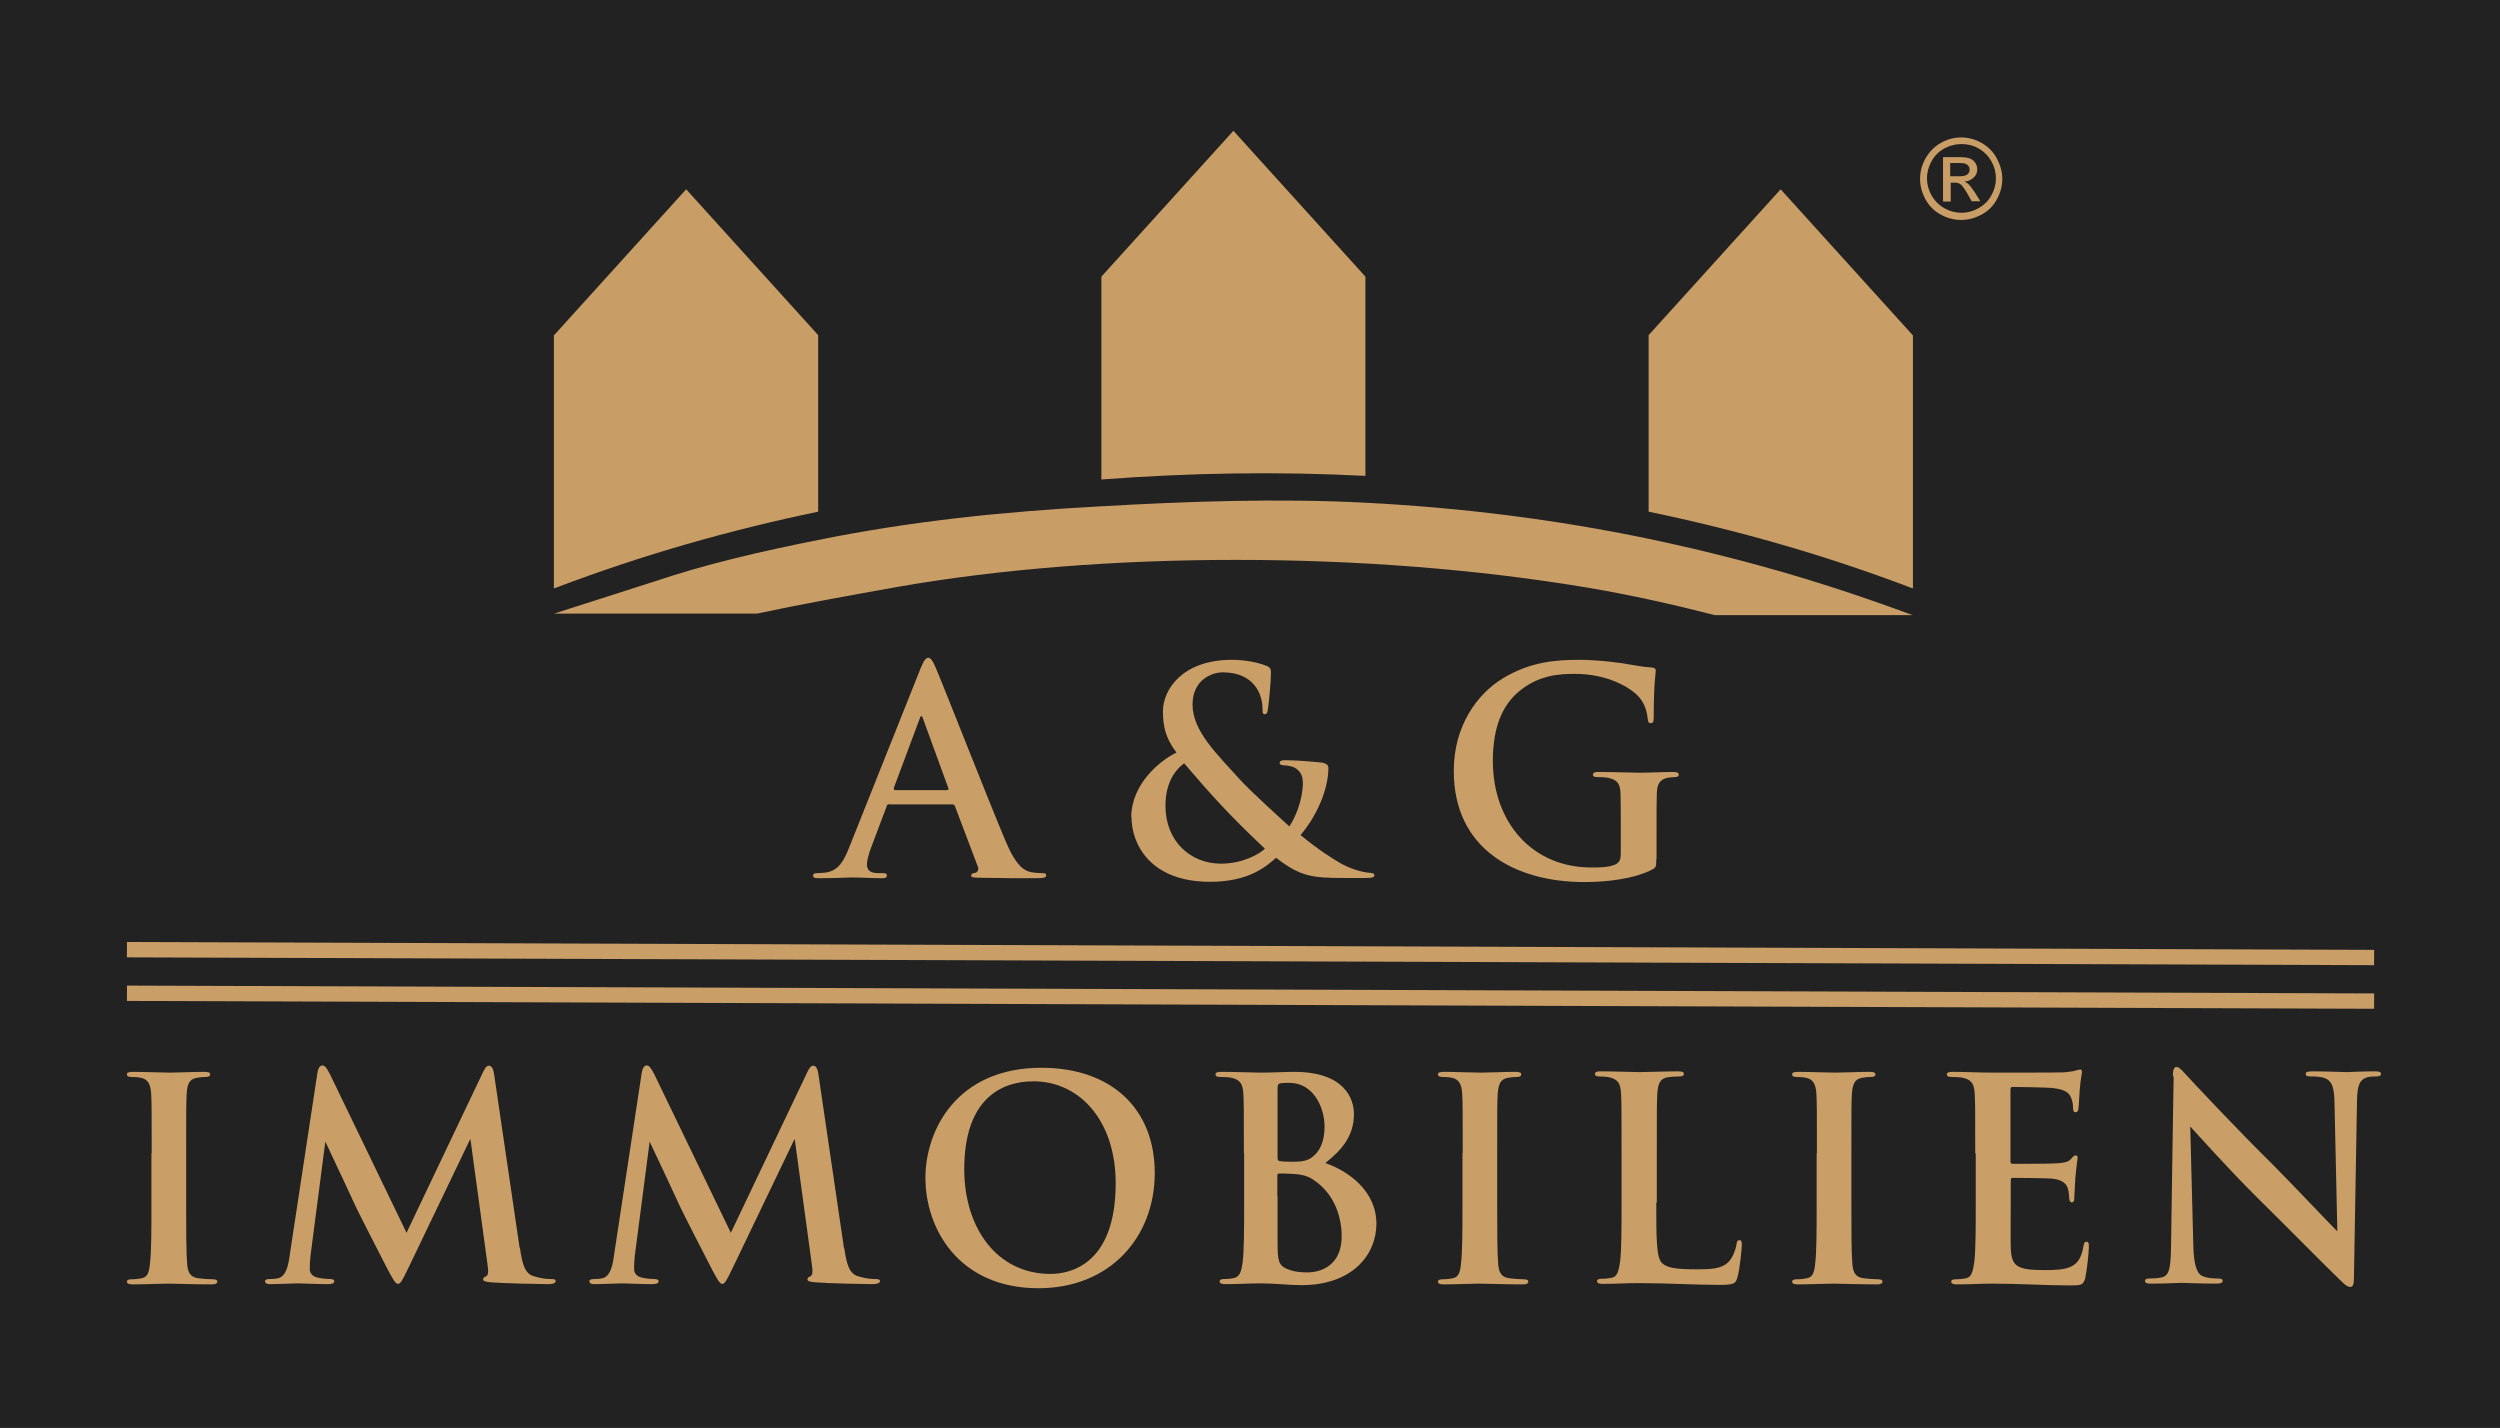
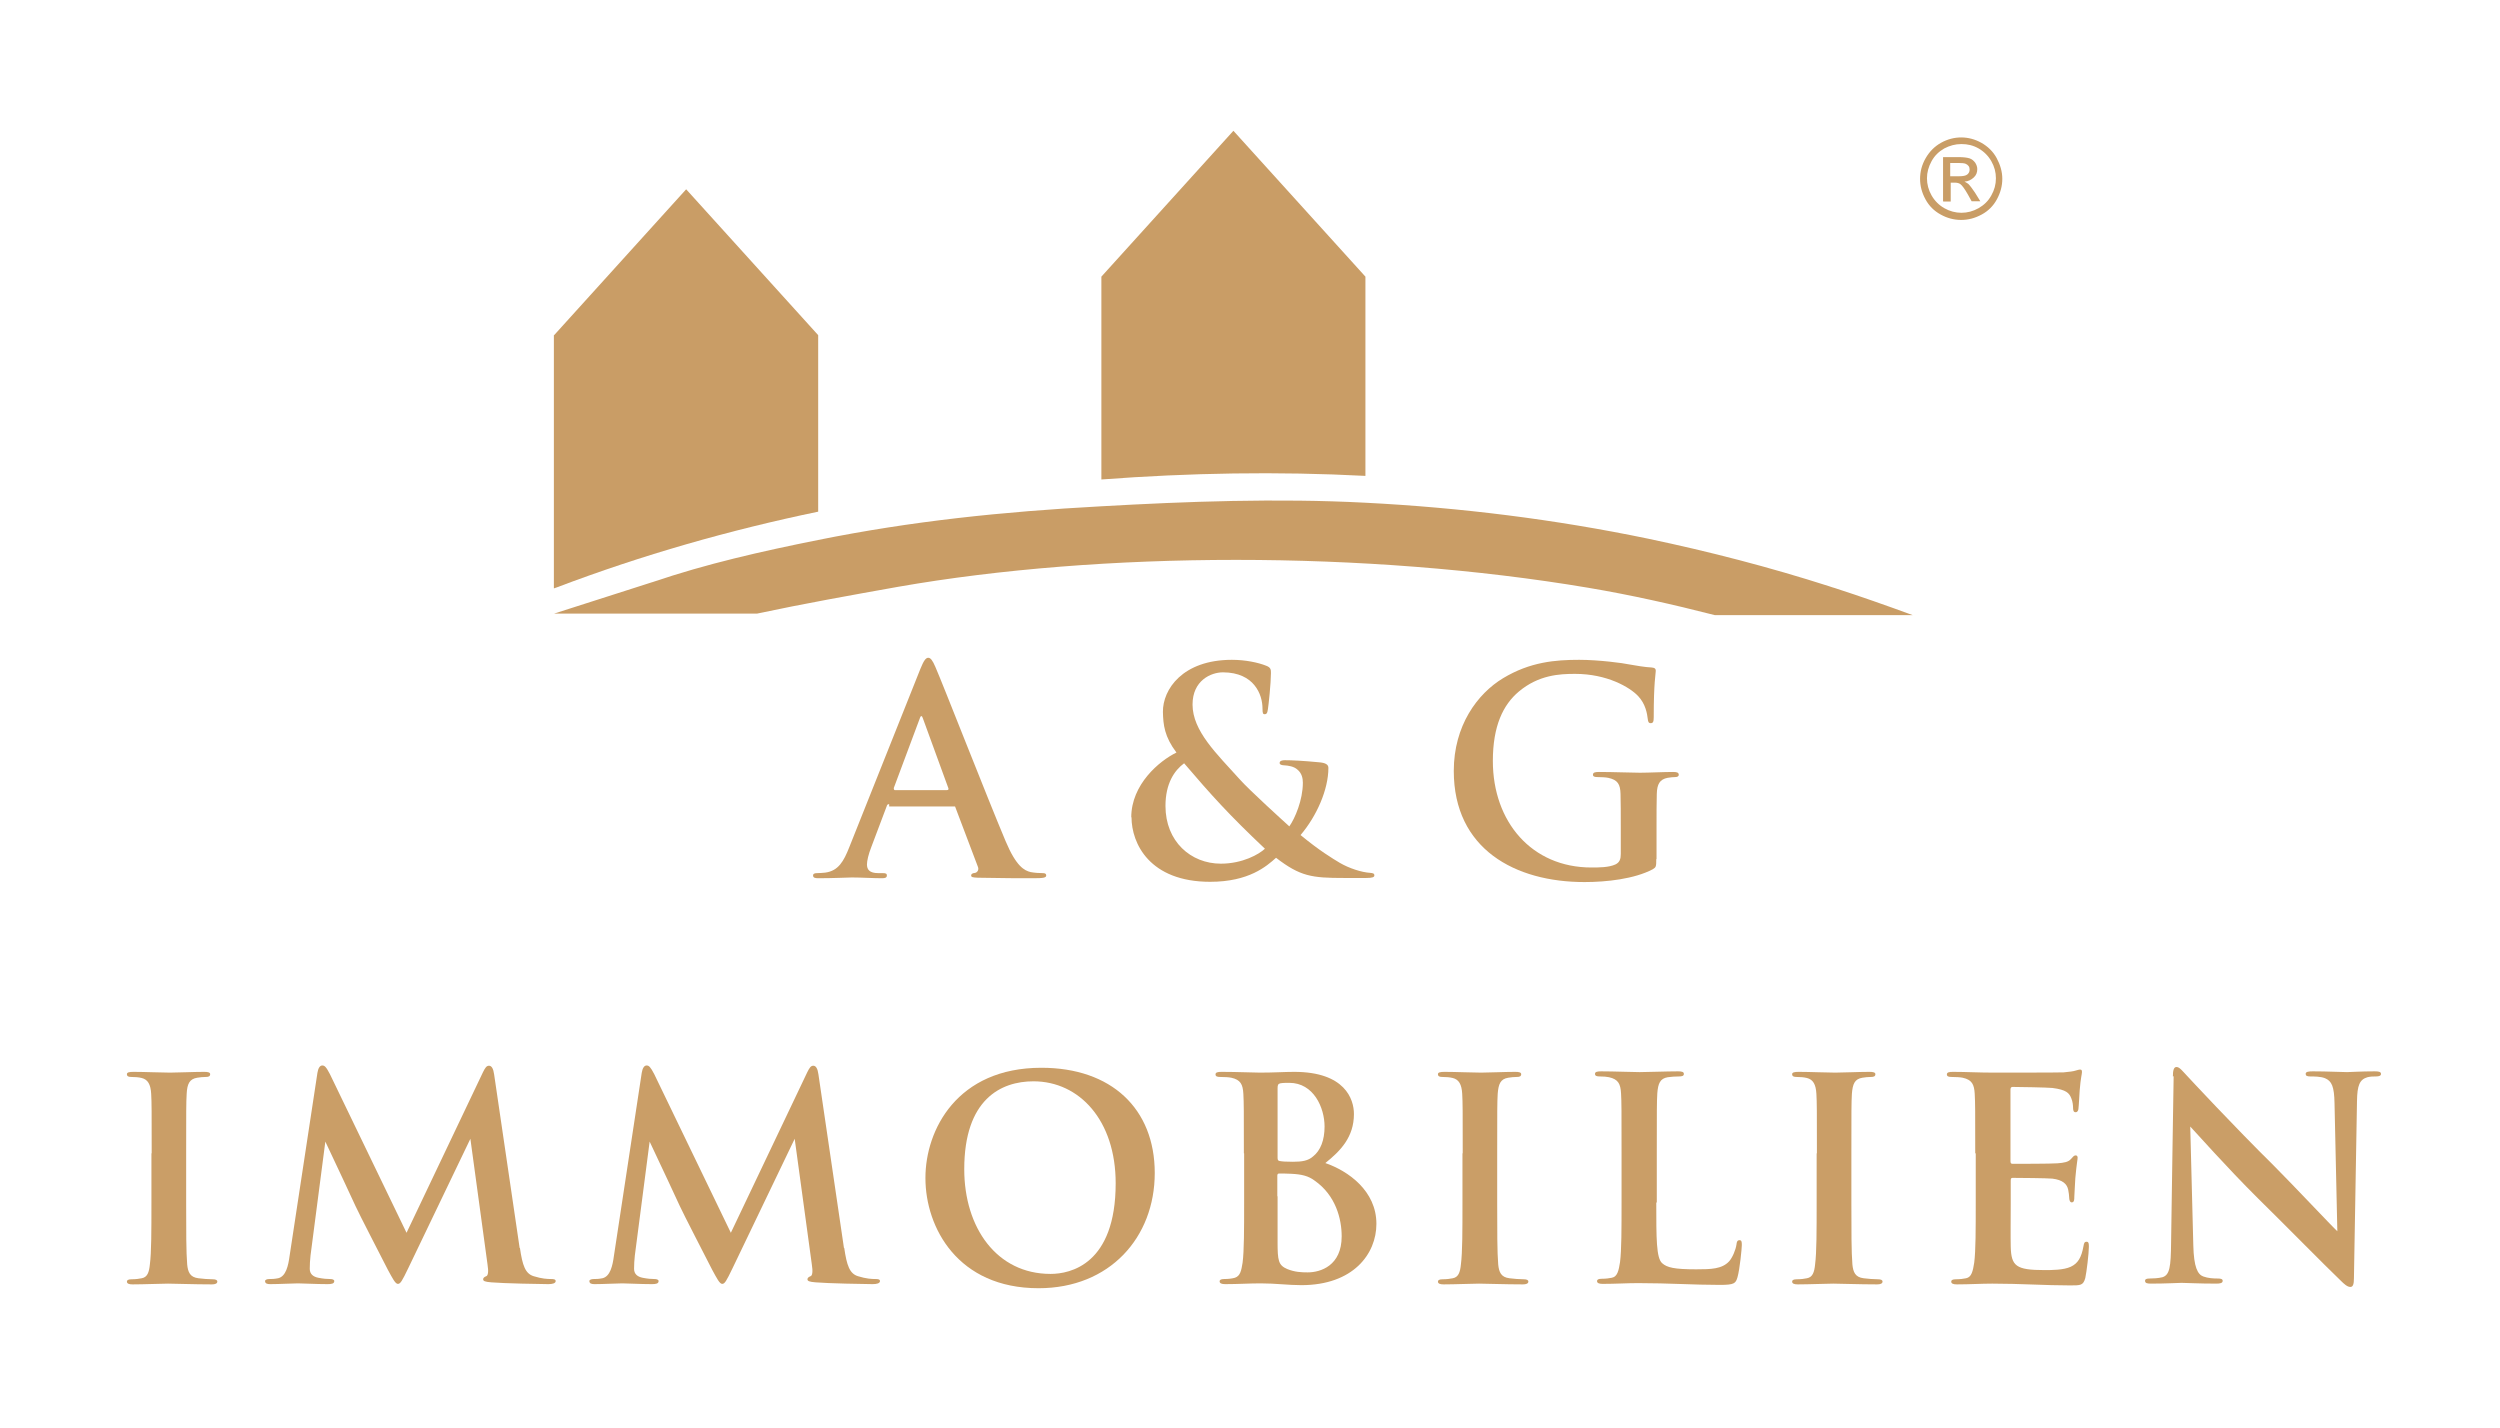
<svg xmlns="http://www.w3.org/2000/svg" width="576" height="329" viewBox="0 0 576 329" fill="none">
  <g clip-path="url(#clip0_4938_2)">
-     <path d="M576 0H0V329H576V0Z" fill="#222222" />
-     <path d="M29.253 217.04L29.241 220.571L546.991 222.379L547.003 218.848L29.253 217.04Z" fill="#CA9E67" />
-     <path d="M29.253 227.081L29.241 230.612L546.99 232.42L547.003 228.888L29.253 227.081Z" fill="#CA9E67" />
-     <path d="M204.865 185.276C204.512 185.276 204.395 185.394 204.277 185.806L200.747 195.164C200.1 196.811 199.747 198.342 199.747 199.166C199.747 200.343 200.335 201.167 202.335 201.167H203.336C204.101 201.167 204.336 201.284 204.336 201.696C204.336 202.226 203.924 202.344 203.218 202.344C201.159 202.344 198.335 202.167 196.275 202.167C195.569 202.167 191.98 202.344 188.568 202.344C187.744 202.344 187.332 202.226 187.332 201.696C187.332 201.284 187.744 201.167 188.274 201.167C188.862 201.167 189.627 201.108 190.157 201.049C193.157 200.637 194.393 198.459 195.687 195.164L212.043 154.142C212.808 152.258 213.279 151.552 213.867 151.552C214.397 151.552 214.867 152.14 215.515 153.671C217.103 157.261 227.517 183.922 231.694 193.81C234.165 199.695 236.048 200.578 237.46 200.931C238.46 201.108 239.402 201.167 240.226 201.167C240.755 201.167 241.049 201.284 241.049 201.696C241.049 202.226 240.461 202.344 238.049 202.344C235.636 202.344 230.459 202.344 225.281 202.226C224.105 202.167 223.752 202.108 223.752 201.696C223.752 201.402 223.987 201.167 224.693 201.108C225.164 200.99 225.634 200.402 225.281 199.636L220.045 185.806C219.927 185.452 219.692 185.335 219.398 185.335H204.865V185.276ZM218.162 182.039C218.515 182.039 218.574 181.862 218.515 181.627L212.632 165.501C212.455 164.912 212.161 164.735 211.926 165.501L205.924 181.568C205.924 181.568 205.924 182.039 206.16 182.039H218.162Z" fill="#CA9E67" />
+     <path d="M204.865 185.276C204.512 185.276 204.395 185.394 204.277 185.806L200.747 195.164C200.1 196.811 199.747 198.342 199.747 199.166C199.747 200.343 200.335 201.167 202.335 201.167H203.336C204.101 201.167 204.336 201.284 204.336 201.696C204.336 202.226 203.924 202.344 203.218 202.344C201.159 202.344 198.335 202.167 196.275 202.167C195.569 202.167 191.98 202.344 188.568 202.344C187.744 202.344 187.332 202.226 187.332 201.696C187.332 201.284 187.744 201.167 188.274 201.167C188.862 201.167 189.627 201.108 190.157 201.049C193.157 200.637 194.393 198.459 195.687 195.164L212.043 154.142C212.808 152.258 213.279 151.552 213.867 151.552C214.397 151.552 214.867 152.14 215.515 153.671C217.103 157.261 227.517 183.922 231.694 193.81C234.165 199.695 236.048 200.578 237.46 200.931C238.46 201.108 239.402 201.167 240.226 201.167C240.755 201.167 241.049 201.284 241.049 201.696C241.049 202.226 240.461 202.344 238.049 202.344C235.636 202.344 230.459 202.344 225.281 202.226C224.105 202.167 223.752 202.108 223.752 201.696C223.752 201.402 223.987 201.167 224.693 201.108C225.164 200.99 225.634 200.402 225.281 199.636L220.045 185.806H204.865V185.276ZM218.162 182.039C218.515 182.039 218.574 181.862 218.515 181.627L212.632 165.501C212.455 164.912 212.161 164.735 211.926 165.501L205.924 181.568C205.924 181.568 205.924 182.039 206.16 182.039H218.162Z" fill="#CA9E67" />
    <path d="M260.641 188.336C260.641 180.685 267.172 175.27 271.055 173.387C268.29 169.738 267.996 166.972 267.937 164.029C267.878 158.85 272.467 152.023 283.823 152.023C287 152.023 289.942 152.67 291.707 153.376C292.825 153.788 292.825 154.318 292.825 155.083C292.825 157.261 292.295 162.44 292.119 163.441C292.001 164.441 291.707 164.559 291.354 164.559C291.001 164.559 290.883 164.323 290.883 163.323C290.883 161.616 290.412 159.556 289 157.849C287.706 156.26 285.411 154.907 281.763 154.907C278.998 154.907 274.762 156.79 274.762 162.322C274.762 168.443 280.351 173.681 285.588 179.508C287.824 182.039 295.825 189.278 297.061 190.396C298.355 188.572 300.179 184.334 300.179 180.332C300.179 179.331 299.944 178.154 298.943 177.33C298.12 176.565 296.825 176.389 295.884 176.33C295.472 176.33 294.825 176.212 294.825 175.8C294.825 175.27 295.472 175.153 296.002 175.153C297.59 175.153 300.179 175.27 303.827 175.624C305.415 175.741 306.063 176.153 306.063 176.918C306.063 181.921 303.356 188.042 299.649 192.397C304.003 195.987 306.945 197.753 308.71 198.812C310.828 200.048 313.711 200.99 315.712 201.108C316.3 201.167 316.653 201.226 316.653 201.696C316.653 202.108 316.182 202.285 314.77 202.285H309.651C302.238 202.285 299.591 201.932 294.001 197.635C291.824 199.578 287.765 203.168 278.822 203.168C264.878 203.168 260.7 194.34 260.7 188.277L260.641 188.336ZM291.471 195.575C283.176 187.748 279.057 183.157 272.82 175.859C270.585 177.507 268.525 180.509 268.525 185.688C268.525 193.869 274.35 198.989 281.293 198.989C286.294 198.989 290.118 196.811 291.471 195.517V195.575Z" fill="#CA9E67" />
    <path d="M381.607 197.93C381.607 199.695 381.549 199.813 380.784 200.284C376.548 202.52 370.134 203.227 365.075 203.227C349.071 203.227 334.951 195.634 334.951 177.625C334.951 167.207 340.364 159.85 346.306 156.26C352.543 152.494 358.367 152.023 363.839 152.023C368.369 152.023 374.076 152.788 375.371 153.082C376.724 153.318 379.019 153.729 380.548 153.788C381.313 153.847 381.49 154.141 381.49 154.553C381.49 155.26 381.019 157.084 381.019 165.265C381.019 166.324 380.842 166.619 380.313 166.619C379.842 166.619 379.725 166.266 379.666 165.795C379.489 164.323 379.136 162.205 377.43 160.38C375.488 158.32 370.252 155.26 362.898 155.26C359.309 155.26 354.543 155.495 349.954 159.321C346.306 162.381 343.953 167.266 343.953 175.329C343.953 189.337 352.896 199.872 366.663 199.872C368.369 199.872 370.664 199.872 372.194 199.166C373.194 198.695 373.429 197.871 373.429 196.753V190.632C373.429 187.395 373.429 184.864 373.37 182.922C373.312 180.685 372.723 179.685 370.546 179.214C370.017 179.096 368.899 179.037 368.016 179.037C367.428 179.037 367.016 178.919 367.016 178.507C367.016 177.978 367.487 177.86 368.369 177.86C371.782 177.86 375.9 178.037 377.842 178.037C379.783 178.037 383.314 177.86 385.49 177.86C386.314 177.86 386.785 177.978 386.785 178.507C386.785 178.919 386.373 179.037 385.961 179.037C385.432 179.037 384.961 179.096 384.196 179.214C382.431 179.567 381.784 180.626 381.725 182.922C381.666 184.864 381.666 187.512 381.666 190.749V197.93H381.607Z" fill="#CA9E67" />
    <path d="M34.948 265.731C34.948 255.902 34.948 254.078 34.831 252.018C34.713 249.84 34.066 248.722 32.654 248.369C31.948 248.192 31.124 248.133 30.3 248.133C29.653 248.133 29.241 248.015 29.241 247.486C29.241 247.074 29.771 246.956 30.771 246.956C33.242 246.956 37.302 247.133 39.184 247.133C40.773 247.133 44.597 246.956 47.068 246.956C47.892 246.956 48.422 247.074 48.422 247.486C48.422 248.015 48.01 248.133 47.363 248.133C46.715 248.133 46.186 248.192 45.421 248.31C43.656 248.604 43.127 249.722 43.009 252.018C42.891 254.078 42.891 255.902 42.891 265.731V277.149C42.891 283.446 42.891 288.567 43.127 291.333C43.303 293.098 43.774 294.276 45.715 294.511C46.598 294.629 48.069 294.746 49.01 294.746C49.716 294.746 50.069 294.923 50.069 295.276C50.069 295.747 49.539 295.923 48.834 295.923C44.538 295.923 40.479 295.747 38.714 295.747C37.243 295.747 33.124 295.923 30.536 295.923C29.712 295.923 29.241 295.747 29.241 295.276C29.241 294.982 29.477 294.746 30.3 294.746C31.3 294.746 32.065 294.629 32.654 294.511C33.948 294.276 34.36 293.157 34.536 291.274C34.889 288.567 34.889 283.446 34.889 277.149V265.731H34.948Z" fill="#CA9E67" />
    <path d="M119.789 287.507C120.378 291.568 121.025 293.452 122.966 294.04C124.849 294.629 126.143 294.687 126.967 294.687C127.555 294.687 128.026 294.746 128.026 295.158C128.026 295.688 127.261 295.865 126.32 295.865C124.731 295.865 115.788 295.688 113.2 295.453C111.729 295.335 111.317 295.158 111.317 294.746C111.317 294.452 111.552 294.217 112.023 294.04C112.435 293.922 112.611 293.04 112.317 291.274L108.375 262.376L94.078 292.157C92.607 295.217 92.254 295.806 91.666 295.806C91.077 295.806 90.43 294.511 89.371 292.569C87.841 289.567 82.723 279.679 81.899 277.855C81.311 276.501 77.251 267.908 74.957 263.023L71.544 289.273C71.426 290.45 71.368 291.274 71.368 292.333C71.368 293.569 72.191 294.158 73.309 294.393C74.486 294.629 75.368 294.687 76.016 294.687C76.545 294.687 77.016 294.805 77.016 295.158C77.016 295.747 76.427 295.865 75.486 295.865C72.78 295.865 69.838 295.688 68.661 295.688C67.425 295.688 64.307 295.865 62.248 295.865C61.601 295.865 61.071 295.747 61.071 295.158C61.071 294.864 61.483 294.687 62.13 294.687C62.66 294.687 63.13 294.687 64.072 294.511C65.896 294.099 66.425 291.568 66.719 289.391L73.133 247.191C73.309 246.073 73.721 245.485 74.251 245.485C74.78 245.485 75.133 245.779 76.016 247.486L93.666 284.035L111.258 247.074C111.788 246.014 112.082 245.543 112.67 245.543C113.258 245.543 113.67 246.191 113.847 247.545L119.73 287.566L119.789 287.507Z" fill="#CA9E67" />
    <path d="M194.51 287.507C195.099 291.568 195.746 293.452 197.687 294.04C199.57 294.629 200.865 294.687 201.688 294.687C202.277 294.687 202.747 294.746 202.747 295.158C202.747 295.688 201.982 295.865 201.041 295.865C199.453 295.865 190.51 295.688 187.921 295.453C186.45 295.335 186.038 295.158 186.038 294.746C186.038 294.452 186.273 294.217 186.744 294.04C187.156 293.922 187.332 293.04 187.038 291.274L183.096 262.376L168.799 292.157C167.328 295.217 166.975 295.806 166.387 295.806C165.799 295.806 165.151 294.511 164.092 292.569C162.563 289.567 157.444 279.679 156.62 277.855C156.032 276.501 151.972 267.908 149.678 263.023L146.265 289.273C146.148 290.45 146.089 291.274 146.089 292.333C146.089 293.569 146.912 294.158 148.03 294.393C149.207 294.629 150.089 294.687 150.737 294.687C151.266 294.687 151.737 294.805 151.737 295.158C151.737 295.747 151.149 295.865 150.207 295.865C147.501 295.865 144.559 295.688 143.382 295.688C142.147 295.688 139.028 295.865 136.969 295.865C136.322 295.865 135.792 295.747 135.792 295.158C135.792 294.864 136.204 294.687 136.851 294.687C137.381 294.687 137.852 294.687 138.793 294.511C140.617 294.099 141.146 291.568 141.441 289.391L147.854 247.191C148.03 246.073 148.442 245.485 148.972 245.485C149.501 245.485 149.854 245.779 150.737 247.486L168.387 284.035L185.979 247.074C186.509 246.014 186.803 245.543 187.391 245.543C187.98 245.543 188.391 246.191 188.568 247.545L194.451 287.566L194.51 287.507Z" fill="#CA9E67" />
    <path d="M213.22 271.381C213.22 260.316 220.516 246.014 239.931 246.014C256.052 246.014 266.054 255.431 266.054 270.263C266.054 285.094 255.699 296.806 239.284 296.806C220.692 296.806 213.22 282.858 213.22 271.44V271.381ZM257.052 272.617C257.052 258.138 248.698 249.134 238.107 249.134C230.635 249.134 222.163 253.253 222.163 269.38C222.163 282.858 229.635 293.51 242.049 293.51C246.58 293.51 257.052 291.333 257.052 272.617Z" fill="#CA9E67" />
    <path d="M286.588 265.731C286.588 255.902 286.588 254.078 286.47 252.018C286.353 249.84 285.823 248.781 283.705 248.31C283.175 248.192 282.116 248.133 281.175 248.133C280.469 248.133 280.057 248.015 280.057 247.545C280.057 247.074 280.528 246.956 281.469 246.956C284.882 246.956 289 247.133 290.295 247.133C293.472 247.133 296.002 246.956 298.179 246.956C309.887 246.956 311.946 253.254 311.946 256.667C311.946 261.964 308.887 265.142 305.356 267.967C310.652 269.792 317.124 274.383 317.124 281.975C317.124 288.92 311.77 296.1 299.826 296.1C296.825 296.1 293.884 295.688 290.471 295.688C287.882 295.688 285.235 295.865 282.293 295.865C281.469 295.865 280.999 295.688 280.999 295.217C280.999 294.923 281.234 294.688 282.058 294.688C283.058 294.688 283.94 294.57 284.529 294.393C285.764 293.981 286 292.745 286.294 290.921C286.647 288.213 286.647 283.093 286.647 277.149V265.731H286.588ZM294.354 266.79C294.354 267.32 294.531 267.438 294.825 267.496C295.413 267.614 296.355 267.673 297.884 267.673C300.002 267.673 301.414 267.438 302.532 266.437C304.239 265.083 305.18 262.729 305.18 259.551C305.18 255.196 302.65 249.487 297.061 249.487C296.178 249.487 295.59 249.487 294.943 249.605C294.472 249.722 294.354 250.017 294.354 250.723V266.731V266.79ZM294.354 275.619V286.154C294.354 290.45 294.531 291.509 296.59 292.392C298.355 293.098 299.826 293.157 301.297 293.157C304.239 293.157 309.122 291.627 309.122 284.859C309.122 280.857 307.769 275.383 302.827 271.969C301.473 270.969 300.002 270.557 297.473 270.439C296.296 270.38 295.649 270.38 294.707 270.38C294.472 270.38 294.295 270.498 294.295 270.851V275.619H294.354Z" fill="#CA9E67" />
    <path d="M337.01 265.731C337.01 255.902 337.01 254.078 336.892 252.018C336.775 249.84 336.127 248.722 334.715 248.369C334.009 248.192 333.186 248.133 332.362 248.133C331.715 248.133 331.303 248.015 331.303 247.486C331.303 247.074 331.832 246.956 332.833 246.956C335.304 246.956 339.363 247.133 341.246 247.133C342.894 247.133 346.659 246.956 349.13 246.956C349.954 246.956 350.483 247.074 350.483 247.486C350.483 248.015 350.072 248.133 349.424 248.133C348.777 248.133 348.248 248.192 347.483 248.31C345.718 248.604 345.247 249.722 345.07 252.018C344.953 254.078 344.953 255.902 344.953 265.731V277.149C344.953 283.446 344.953 288.567 345.188 291.333C345.365 293.098 345.835 294.276 347.777 294.511C348.659 294.629 350.13 294.746 351.072 294.746C351.778 294.746 352.131 294.923 352.131 295.276C352.131 295.747 351.601 295.923 350.895 295.923C346.6 295.923 342.541 295.747 340.775 295.747C339.305 295.747 335.186 295.923 332.597 295.923C331.774 295.923 331.303 295.747 331.303 295.276C331.303 294.982 331.538 294.746 332.362 294.746C333.362 294.746 334.127 294.629 334.715 294.511C336.01 294.276 336.422 293.157 336.598 291.274C336.951 288.567 336.951 283.446 336.951 277.149V265.731H337.01Z" fill="#CA9E67" />
    <path d="M381.607 277.09C381.607 285.388 381.607 289.861 382.961 291.038C384.078 292.039 385.726 292.451 390.786 292.451C394.198 292.451 396.728 292.392 398.375 290.626C399.14 289.802 399.905 287.978 400.082 286.742C400.141 286.153 400.258 285.741 400.788 285.741C401.258 285.741 401.317 286.095 401.317 286.86C401.317 287.566 400.847 292.451 400.317 294.275C399.905 295.688 399.611 296.041 396.257 296.041C390.315 296.041 384.373 295.629 377.43 295.629C374.841 295.629 372.194 295.806 369.252 295.806C368.428 295.806 367.958 295.629 367.958 295.158C367.958 294.864 368.193 294.629 369.017 294.629C370.017 294.629 370.782 294.511 371.37 294.393C372.664 294.158 372.959 292.686 373.253 290.803C373.606 288.096 373.606 282.975 373.606 277.031V265.613C373.606 255.784 373.606 253.96 373.488 251.9C373.37 249.722 372.841 248.663 370.723 248.192C370.193 248.074 369.428 248.015 368.605 248.015C367.899 248.015 367.487 247.898 367.487 247.427C367.487 246.956 367.958 246.838 368.899 246.838C371.958 246.838 376.018 247.015 377.783 247.015C379.313 247.015 384.078 246.838 386.608 246.838C387.491 246.838 387.962 246.956 387.962 247.427C387.962 247.898 387.55 248.015 386.785 248.015C386.079 248.015 385.02 248.074 384.255 248.192C382.49 248.486 382.019 249.604 381.843 251.9C381.725 253.96 381.725 255.784 381.725 265.613V277.031L381.607 277.09Z" fill="#CA9E67" />
    <path d="M418.615 265.731C418.615 255.902 418.615 254.078 418.497 252.018C418.38 249.84 417.732 248.722 416.32 248.369C415.614 248.192 414.791 248.133 413.967 248.133C413.32 248.133 412.908 248.015 412.908 247.486C412.908 247.074 413.437 246.956 414.438 246.956C416.909 246.956 420.968 247.133 422.851 247.133C424.498 247.133 428.264 246.956 430.735 246.956C431.559 246.956 432.088 247.074 432.088 247.486C432.088 248.015 431.676 248.133 431.029 248.133C430.382 248.133 429.852 248.192 429.088 248.31C427.323 248.604 426.852 249.722 426.675 252.018C426.558 254.078 426.558 255.902 426.558 265.731V277.149C426.558 283.446 426.558 288.567 426.793 291.333C426.97 293.098 427.44 294.276 429.382 294.511C430.264 294.629 431.735 294.746 432.677 294.746C433.383 294.746 433.736 294.923 433.736 295.276C433.736 295.747 433.206 295.923 432.5 295.923C428.205 295.923 424.145 295.747 422.38 295.747C420.909 295.747 416.791 295.923 414.202 295.923C413.379 295.923 412.908 295.747 412.908 295.276C412.908 294.982 413.143 294.746 413.967 294.746C414.967 294.746 415.732 294.629 416.32 294.511C417.615 294.276 418.027 293.157 418.203 291.274C418.556 288.567 418.556 283.446 418.556 277.149V265.731H418.615Z" fill="#CA9E67" />
    <path d="M455.093 265.731C455.093 255.902 455.093 254.077 454.975 252.018C454.858 249.84 454.328 248.78 452.21 248.31C451.68 248.192 450.563 248.133 449.68 248.133C448.974 248.133 448.562 248.015 448.562 247.545C448.562 247.074 449.033 246.956 449.974 246.956C452.975 246.956 455.917 247.133 459.27 247.133C461.33 247.133 474.214 247.133 475.45 247.074C476.686 246.956 477.745 246.838 478.215 246.662C478.509 246.603 478.921 246.426 479.274 246.426C479.627 246.426 479.686 246.662 479.686 247.015C479.686 247.486 479.392 248.251 479.157 251.252C479.098 251.9 478.98 254.725 478.863 255.549C478.804 255.843 478.686 256.255 478.215 256.255C477.745 256.255 477.627 255.843 477.627 255.078C477.627 254.843 477.568 253.783 477.215 253.018C476.744 251.841 476.097 251.076 472.861 250.664C471.743 250.546 464.977 250.428 463.683 250.428C463.389 250.428 463.212 250.605 463.212 251.076V267.438C463.212 267.908 463.271 268.144 463.683 268.144C465.095 268.144 472.567 268.144 474.038 268.026C475.568 267.908 476.568 267.732 477.156 267.026C477.627 266.496 477.862 266.202 478.215 266.202C478.451 266.202 478.686 266.319 478.686 266.731C478.686 267.143 478.451 268.144 478.156 271.44C478.098 272.734 477.921 275.324 477.921 275.795C477.921 276.325 477.921 277.031 477.333 277.031C476.862 277.031 476.744 276.325 476.744 275.972C476.686 275.324 476.686 274.912 476.509 274.088C476.215 272.793 475.274 271.852 472.861 271.557C471.626 271.44 465.213 271.381 463.683 271.381C463.33 271.381 463.271 271.616 463.271 272.028V277.149C463.271 279.326 463.212 285.329 463.271 287.213C463.389 291.686 464.448 292.628 471.037 292.628C472.744 292.628 475.45 292.628 477.097 291.862C478.745 291.097 479.569 289.744 480.039 287.095C480.157 286.389 480.275 286.095 480.745 286.095C481.275 286.095 481.275 286.624 481.275 287.272C481.275 288.743 480.745 293.157 480.451 294.452C479.98 296.159 479.392 296.159 476.98 296.159C471.214 296.159 465.507 295.747 459.035 295.747C456.446 295.747 453.799 295.923 450.857 295.923C450.033 295.923 449.562 295.747 449.562 295.276C449.562 294.982 449.798 294.746 450.621 294.746C451.622 294.746 452.387 294.629 452.975 294.511C454.269 294.275 454.563 292.804 454.858 290.921C455.211 288.213 455.211 283.093 455.211 277.149V265.731H455.093Z" fill="#CA9E67" />
    <path d="M500.632 248.015C500.632 246.721 500.808 245.838 501.455 245.838C502.161 245.838 502.75 246.662 503.868 247.839C504.632 248.663 514.458 259.257 523.931 268.615C528.343 273.029 537.404 282.681 538.522 283.682L537.875 254.254C537.816 250.311 537.227 249.075 535.698 248.427C534.697 248.015 533.168 248.015 532.285 248.015C531.52 248.015 531.226 247.839 531.226 247.427C531.226 246.897 531.932 246.838 532.932 246.838C536.286 246.838 539.404 247.015 540.758 247.015C541.464 247.015 543.935 246.838 547.112 246.838C547.935 246.838 548.583 246.897 548.583 247.427C548.583 247.839 548.171 248.015 547.406 248.015C546.759 248.015 546.229 248.015 545.464 248.192C543.64 248.722 543.111 250.075 543.052 253.665C542.817 267.32 542.581 280.857 542.346 294.511C542.346 295.923 542.111 296.512 541.522 296.512C540.816 296.512 540.051 295.806 539.345 295.099C535.286 291.215 526.99 282.74 520.224 276.089C513.164 269.086 505.809 260.787 504.632 259.551L505.338 286.919C505.456 291.98 506.339 293.628 507.633 294.099C508.751 294.511 509.986 294.57 510.987 294.57C511.693 294.57 512.105 294.687 512.105 295.099C512.105 295.629 511.516 295.747 510.634 295.747C506.456 295.747 503.809 295.57 502.632 295.57C502.044 295.57 498.984 295.747 495.631 295.747C494.807 295.747 494.219 295.688 494.219 295.099C494.219 294.687 494.63 294.57 495.278 294.57C496.101 294.57 497.278 294.511 498.219 294.276C499.926 293.746 500.161 291.862 500.22 286.271C500.396 272.558 500.69 256.549 500.808 247.957L500.632 248.015Z" fill="#CA9E67" />
    <path d="M451.857 31.664C453.446 31.664 455.034 32.076 456.505 32.9C457.976 33.724 459.211 34.901 460.035 36.431C460.859 37.962 461.33 39.551 461.33 41.199C461.33 42.846 460.918 44.377 460.094 45.907C459.27 47.437 458.094 48.614 456.564 49.438C455.034 50.262 453.504 50.674 451.857 50.674C450.21 50.674 448.621 50.262 447.15 49.438C445.62 48.614 444.444 47.437 443.62 45.907C442.796 44.377 442.385 42.846 442.385 41.199C442.385 39.551 442.796 37.962 443.679 36.431C444.561 34.901 445.738 33.724 447.209 32.9C448.68 32.076 450.268 31.664 451.857 31.664ZM451.857 33.194C450.504 33.194 449.209 33.547 447.974 34.195C446.738 34.901 445.738 35.843 445.032 37.138C444.326 38.432 443.973 39.727 443.973 41.081C443.973 42.434 444.326 43.788 445.032 45.024C445.738 46.26 446.738 47.261 447.974 47.967C449.209 48.673 450.563 49.026 451.916 49.026C453.269 49.026 454.622 48.673 455.858 47.967C457.093 47.261 458.094 46.319 458.8 45.024C459.506 43.788 459.859 42.493 459.859 41.081C459.859 39.668 459.506 38.373 458.8 37.138C458.094 35.902 457.093 34.901 455.858 34.195C454.622 33.489 453.328 33.194 451.975 33.194H451.857ZM447.68 46.378V36.196H451.21C452.387 36.196 453.269 36.314 453.799 36.49C454.328 36.667 454.74 37.02 455.093 37.491C455.387 37.962 455.564 38.432 455.564 38.962C455.564 39.727 455.328 40.375 454.74 40.904C454.152 41.434 453.504 41.787 452.622 41.846C452.975 42.023 453.269 42.199 453.504 42.376C453.916 42.788 454.387 43.435 455.034 44.377L456.27 46.378H454.269L453.387 44.789C452.681 43.553 452.092 42.729 451.681 42.434C451.386 42.199 450.916 42.081 450.386 42.081H449.445V46.437H447.797L447.68 46.378ZM449.327 40.61H451.328C452.269 40.61 452.916 40.492 453.269 40.198C453.622 39.904 453.799 39.551 453.799 39.08C453.799 38.785 453.74 38.491 453.563 38.256C453.387 38.02 453.151 37.844 452.857 37.726C452.563 37.608 452.034 37.55 451.21 37.55H449.327V40.61Z" fill="#C99D66" />
-     <path d="M440.678 77.218L410.26 43.612L379.842 77.218V117.887C400.199 122.124 420.321 127.833 440.149 135.367C440.325 135.367 440.443 135.543 440.737 135.543V77.218H440.678Z" fill="#C99D66" />
    <path d="M314.594 109.647V63.74L284.176 30.134L253.758 63.74V110.471C274.056 108.941 294.354 108.588 314.653 109.647H314.594Z" fill="#C99D66" />
    <path d="M127.673 141.37H174.447C185.214 139.075 196.099 137.132 206.983 135.19C253.758 127.009 314.653 126.774 365.957 135.426C375.724 137.073 385.432 139.251 395.081 141.723H440.678C434.736 139.545 428.735 137.427 422.733 135.484C422.322 135.367 421.91 135.249 421.439 135.072C407.671 130.658 393.786 127.068 379.783 124.125C358.25 119.652 336.48 116.945 314.594 115.827C294.354 114.767 273.409 115.533 253.699 116.651C230.93 117.887 210.043 120.064 188.45 124.42C175.565 127.009 162.739 129.893 150.325 134.131C150.207 134.131 151.56 133.719 151.384 133.778" fill="#C99D66" />
    <path d="M127.673 77.218L158.091 43.612L188.509 77.218V117.887C168.152 122.124 148.03 127.833 128.203 135.367C128.026 135.367 127.908 135.543 127.614 135.543V77.218H127.673Z" fill="#C99D66" />
  </g>
  <defs>
    <clipPath id="clip0_4938_2">
      <rect width="576" height="329" fill="white" />
    </clipPath>
  </defs>
</svg>